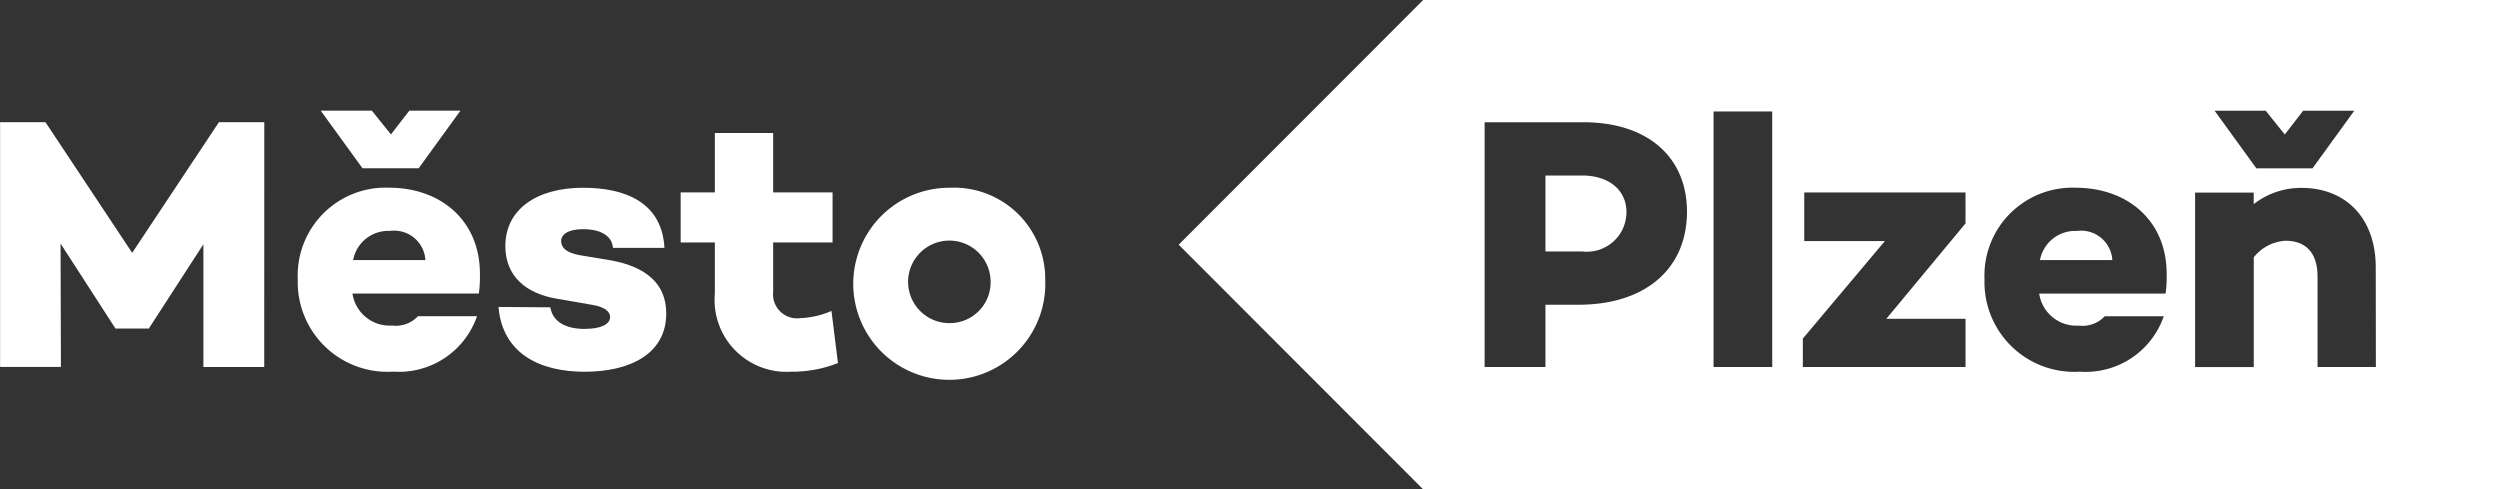
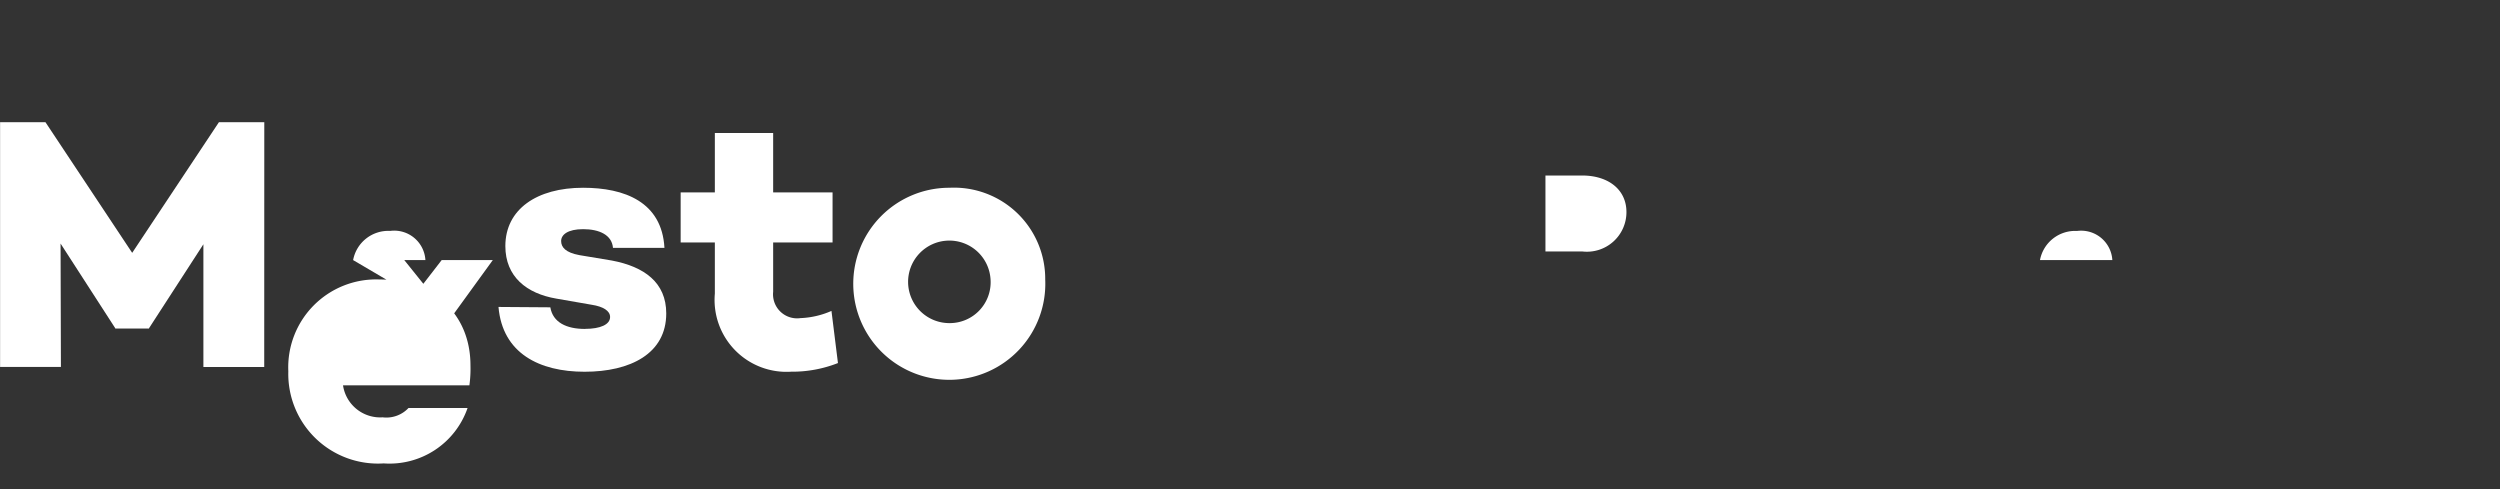
<svg xmlns="http://www.w3.org/2000/svg" width="141.831" height="27.763" viewBox="0 0 141.831 27.763">
  <rect x="0" y="0" width="141.831" height="27.763" fill="#333333" stroke="none" />
  <defs>
    <style>.a{fill:#fff;}</style>
  </defs>
  <g transform="translate(-266.078 -5325.8)">
    <g transform="translate(332.949 5325.8)">
      <path class="a" d="M640.847,5367.992a2.029,2.029,0,0,0-2.1,1.653h4.105A1.772,1.772,0,0,0,640.847,5367.992Z" transform="translate(-589.885 -5354.889)" />
      <path class="a" d="M550.479,5357.865H548.4v4.308h2.083a2.244,2.244,0,0,0,2.512-2.246C552.991,5358.682,551.99,5357.865,550.479,5357.865Z" transform="translate(-527.594 -5347.908)" />
-       <path class="a" d="M495.28,5325.8l-13.868,13.882,13.868,13.881h61.092V5325.8Zm47.8,6.282,1.083,1.348,1.042-1.348h2.9l-2.369,3.268h-3.186l-2.369-3.268Zm-38.983,11.007h-1.879v3.533h-3.451v-13.887h5.6c3.635,0,5.881,1.961,5.881,5.084C510.239,5341.067,507.871,5343.088,504.092,5343.088Zm10.987,3.533h-3.33v-14.5h3.33Zm10.966-8.148-4.493,5.412h4.493v2.736h-9.23v-1.613l4.656-5.534H516.9v-2.757h9.149Zm11.354,3.982H530.23a2.132,2.132,0,0,0,2.247,1.817,1.721,1.721,0,0,0,1.47-.531h3.35a4.684,4.684,0,0,1-4.758,3.144,5.089,5.089,0,0,1-5.412-5.228,4.986,4.986,0,0,1,5.167-5.207c2.961,0,5.167,1.878,5.167,4.88A6.918,6.918,0,0,1,537.4,5342.456Zm11.926,4.166h-3.309V5341.5c0-1.41-.715-2.042-1.818-2.042a2.483,2.483,0,0,0-1.8.94v6.228h-3.329v-9.9H542.4v.653a4.363,4.363,0,0,1,2.716-.919c2.492,0,4.207,1.695,4.207,4.513Z" transform="translate(-481.412 -5325.8)" />
    </g>
    <path class="a" d="M281.068,5362.019h-3.451v-6.964l-3.083,4.759v.02h-1.92v-.02l-3.1-4.8.02,7h-3.451v-13.886h2.573l4.921,7.413,4.922-7.413h2.573Z" transform="translate(0 -15.397)" />
    <g transform="translate(282.966 5332.082)">
-       <path class="a" d="M323.6,5354.5h4.105a1.772,1.772,0,0,0-2-1.653,2.029,2.029,0,0,0-2.1,1.653m.531-5.207-2.369-3.267h2.9l1.083,1.348,1.042-1.348h2.9l-2.369,3.267Zm6.6,7.106h-7.169a2.132,2.132,0,0,0,2.247,1.817,1.721,1.721,0,0,0,1.47-.531h3.35a4.684,4.684,0,0,1-4.758,3.145,5.089,5.089,0,0,1-5.412-5.228,4.987,4.987,0,0,1,5.167-5.207c2.961,0,5.167,1.879,5.167,4.881a6.919,6.919,0,0,1-.061,1.123" transform="translate(-320.459 -5346.029)" />
+       <path class="a" d="M323.6,5354.5h4.105a1.772,1.772,0,0,0-2-1.653,2.029,2.029,0,0,0-2.1,1.653h2.9l1.083,1.348,1.042-1.348h2.9l-2.369,3.267Zm6.6,7.106h-7.169a2.132,2.132,0,0,0,2.247,1.817,1.721,1.721,0,0,0,1.47-.531h3.35a4.684,4.684,0,0,1-4.758,3.145,5.089,5.089,0,0,1-5.412-5.228,4.987,4.987,0,0,1,5.167-5.207c2.961,0,5.167,1.879,5.167,4.881a6.919,6.919,0,0,1-.061,1.123" transform="translate(-320.459 -5346.029)" />
      <path class="a" d="M362.051,5368.106c.879,0,1.429-.246,1.429-.675,0-.347-.388-.592-1.042-.693l-2-.348c-1.694-.286-2.9-1.245-2.9-2.981,0-2.083,1.777-3.309,4.411-3.309,2.348,0,4.472.8,4.615,3.411h-2.92c-.061-.735-.775-1.062-1.695-1.062-.858,0-1.246.307-1.246.674,0,.348.245.654,1.041.8l1.838.306c1.838.348,3.084,1.246,3.084,3,0,2.288-2.042,3.309-4.636,3.309-2.553,0-4.656-1.041-4.881-3.676l2.941.021c.142.857.919,1.226,1.96,1.226" transform="translate(-345.756 -5355.73)" />
      <path class="a" d="M399.348,5363.153a7.062,7.062,0,0,1-2.655.49,4.08,4.08,0,0,1-4.329-4.431v-2.9h-1.94v-2.839h1.94v-3.37h3.308v3.37h3.37v2.839h-3.37v2.8a1.364,1.364,0,0,0,1.552,1.491,4.8,4.8,0,0,0,1.756-.408Z" transform="translate(-368.697 -5348.838)" />
      <path class="a" d="M429.767,5365.329a2.341,2.341,0,1,0-2.328,2.45,2.319,2.319,0,0,0,2.328-2.45m3.1-.021a5.448,5.448,0,1,1-5.432-5.208,5.176,5.176,0,0,1,5.432,5.208" transform="translate(-390.457 -5355.73)" />
    </g>
  </g>
</svg>